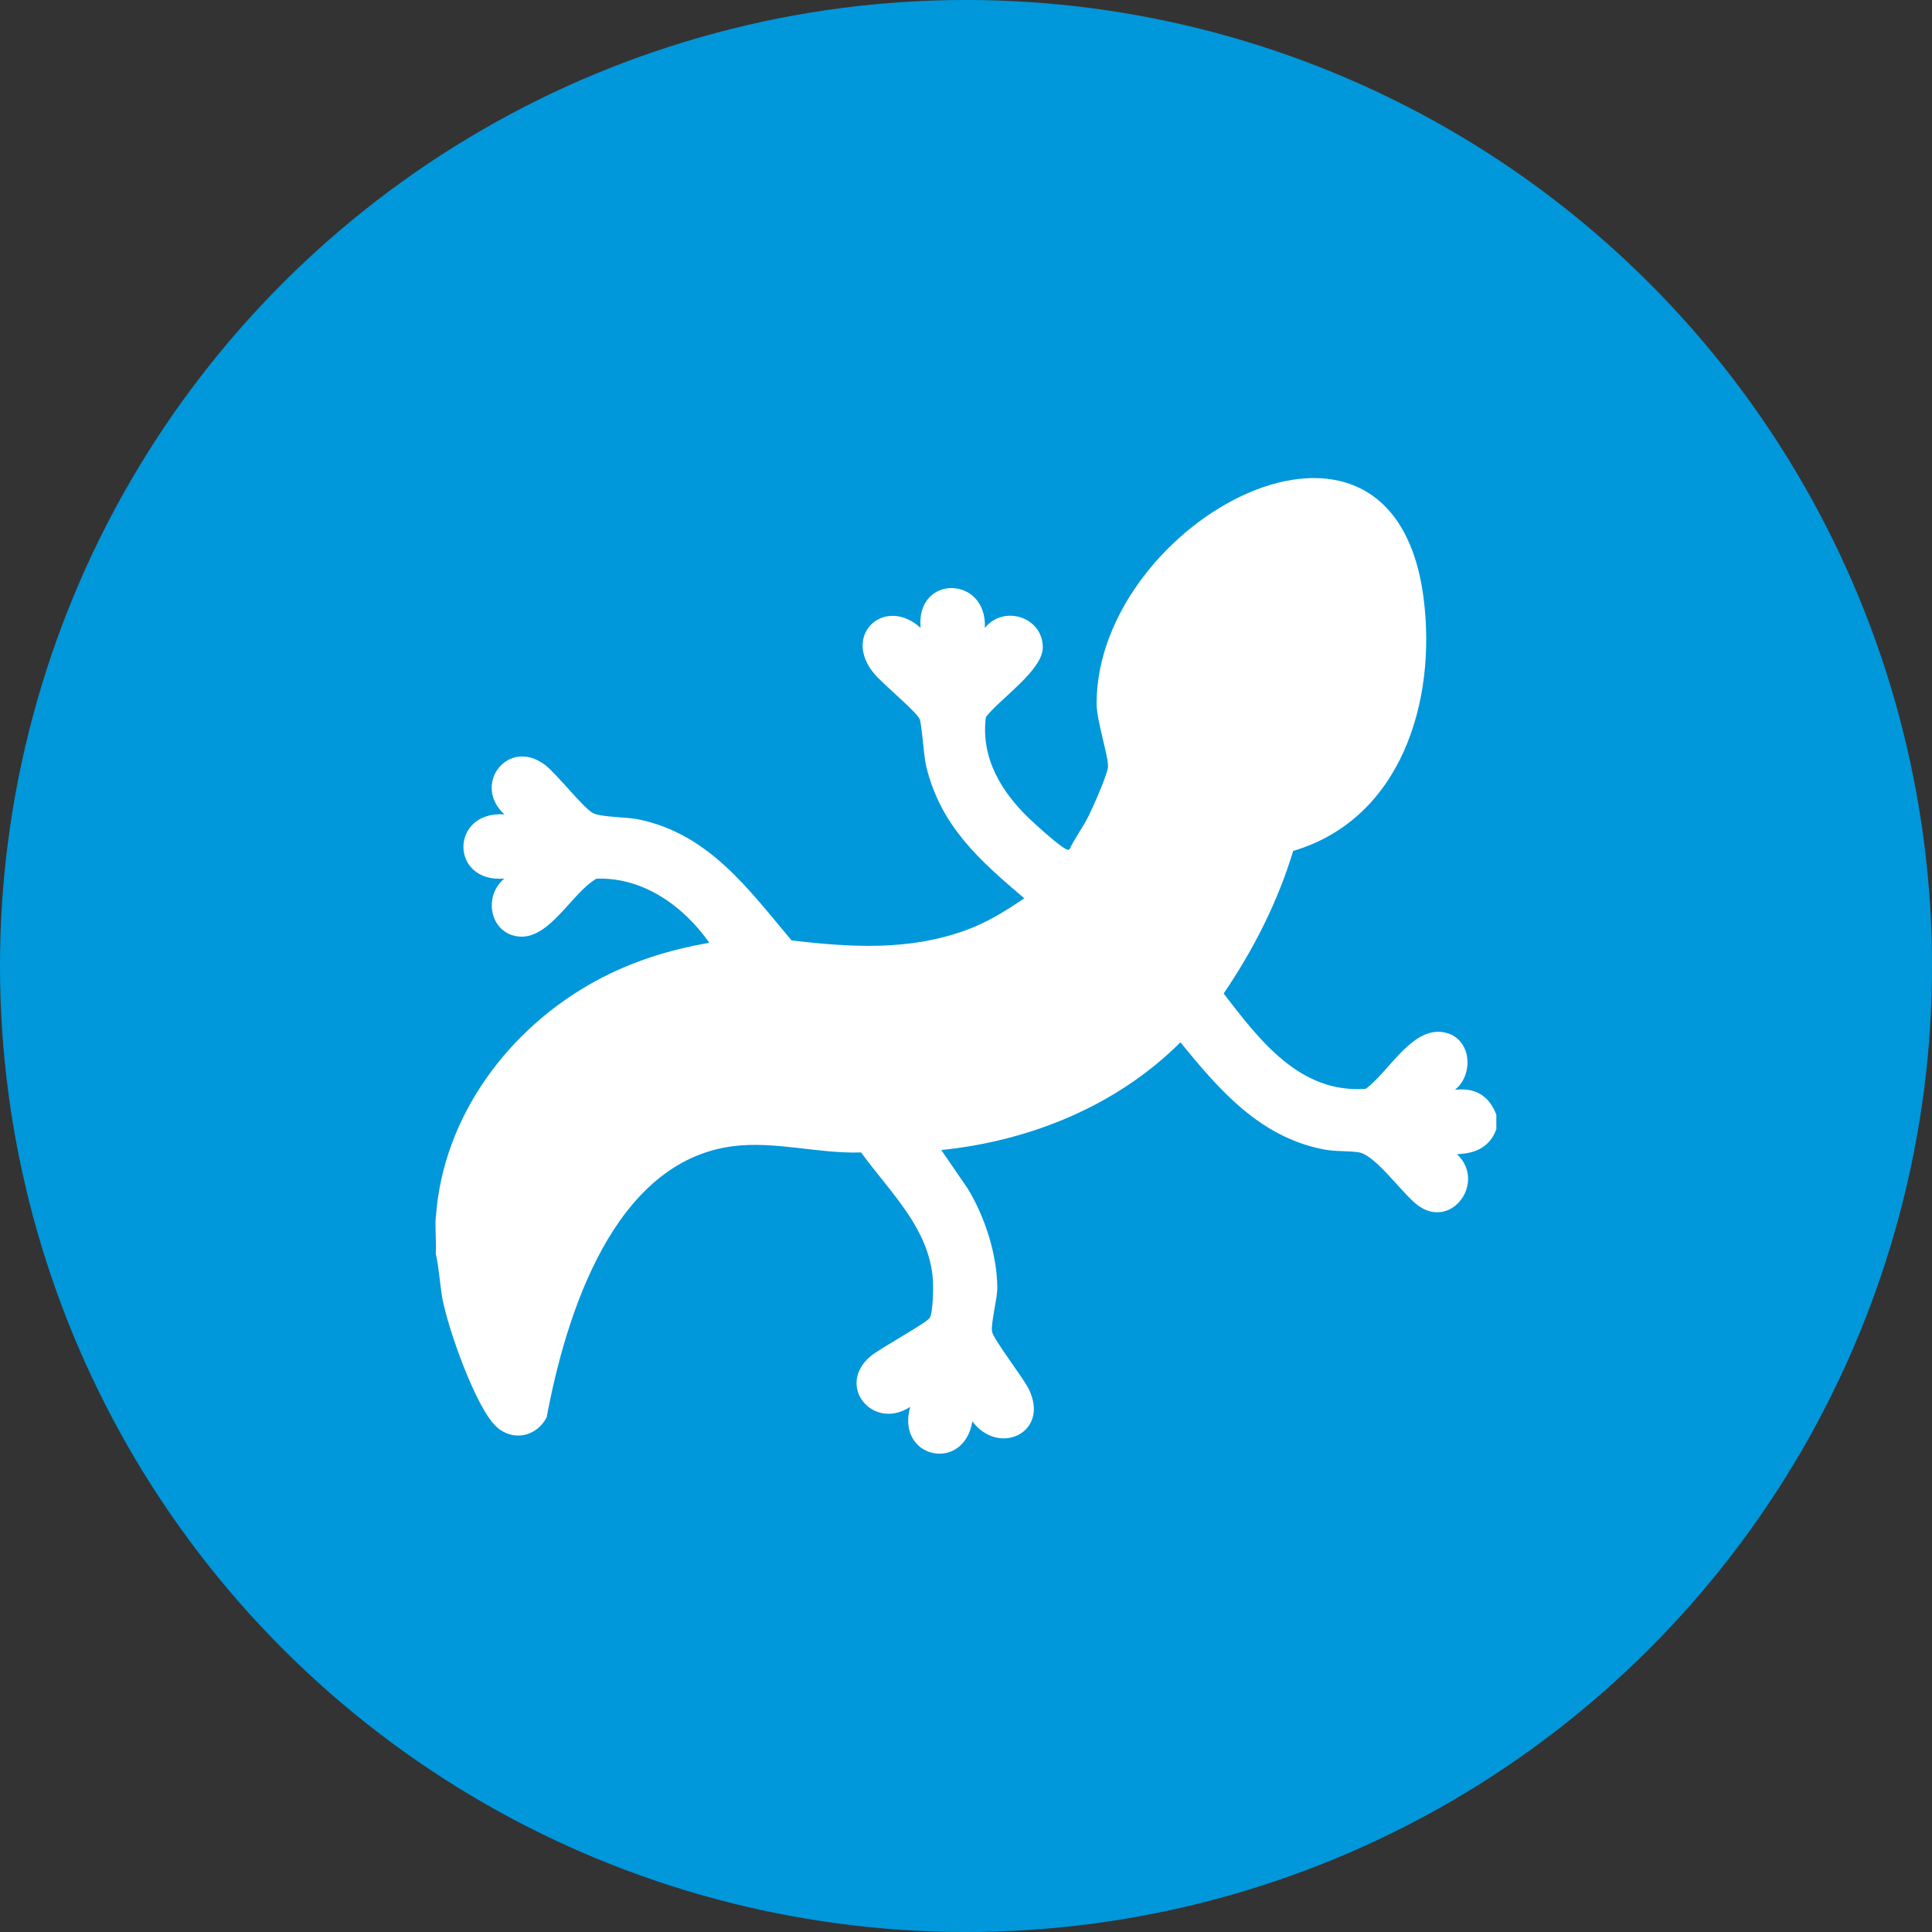
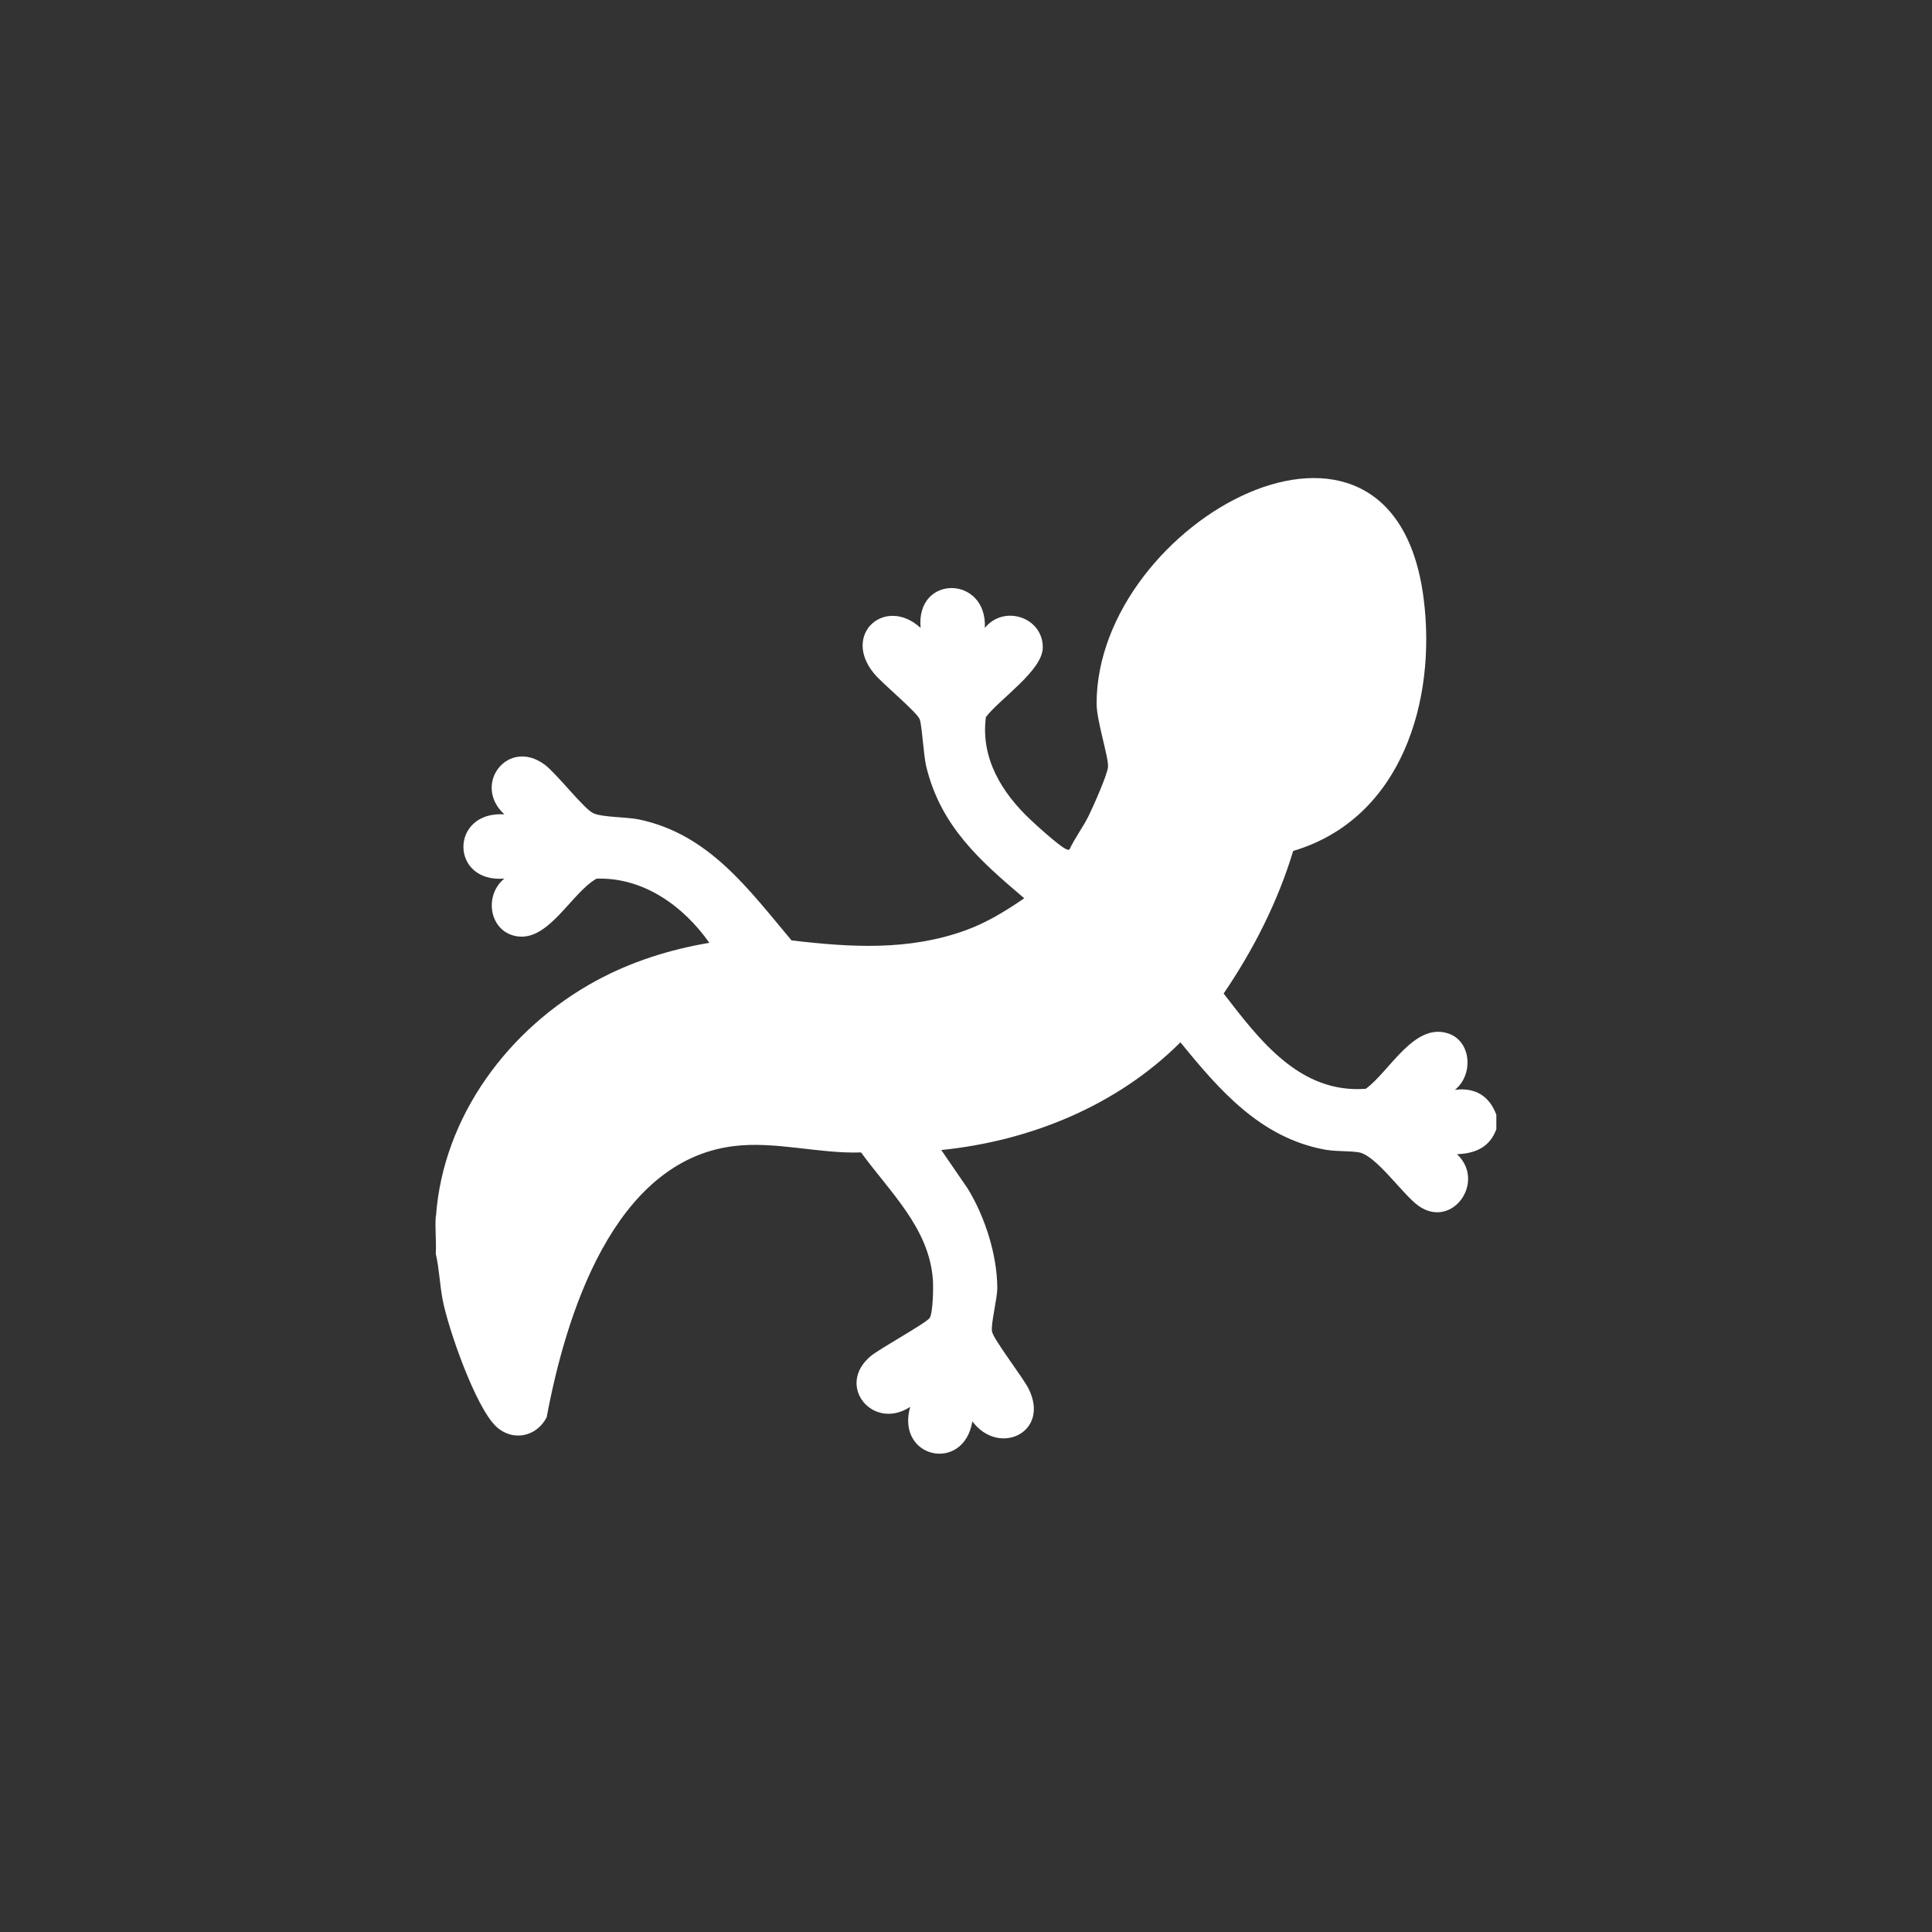
<svg xmlns="http://www.w3.org/2000/svg" id="Layer_1" data-name="Layer 1" viewBox="0 0 200 200">
  <rect x="0" y="0" width="200" height="200" fill="#333333" stroke="none" />
  <defs>
    <style>
      .cls-1 {
        fill: #fff;
      }

      .cls-2 {
        fill: #0097db;
      }
    </style>
  </defs>
-   <circle class="cls-2" cx="100" cy="100" r="100" transform="translate(-41.42 100) rotate(-45)" />
  <path class="cls-1" d="M45.13,125.92c.74-10.39,7.55-19.46,16.5-24.35,3.68-2.01,7.66-3.27,11.8-3.97-2.66-3.79-6.83-6.81-11.68-6.64-2.55,1.43-4.89,6.39-8.13,5.98-2.94-.37-3.61-4.2-1.41-5.99-5.65.47-5.65-7.01,0-6.65-3.37-3.09.38-7.97,4.18-5.14,1.25.93,4.07,4.6,5.04,5.03.97.43,3.42.37,4.72.64,7.26,1.53,11.32,7.21,15.79,12.52,6.12.72,12.09,1.09,17.98-1.03,2.22-.8,4.18-2.01,6.11-3.33-4.64-3.94-8.65-7.47-10.15-13.66-.27-1.12-.45-4.37-.68-4.89-.37-.81-3.84-3.65-4.72-4.72-3.37-4.08,1.17-8.06,4.82-4.72-.51-5.56,6.91-5.44,6.65,0,1.98-2.44,6.02-1.11,6,2.04-.02,2.37-4.49,5.34-5.89,7.19-.56,4.25,1.65,7.83,4.6,10.61.8.76,2.25,2.05,3.11,2.68.2.15.74.56.94.42.55-1.18,1.41-2.32,1.99-3.49.45-.92,1.93-4.23,2-5.05.08-1.01-1.18-4.76-1.18-6.57,0-18.81,30.65-35.72,33.85-10.91,1.37,10.63-2.29,22.84-13.5,26.17-1.6,5.28-4.11,10.22-7.2,14.76,3.72,4.82,7.89,10.38,14.72,9.86,2.46-1.8,5-6.89,8.52-5.73,2.45.81,2.62,4.32.7,5.84,2.09-.27,3.57.63,4.29,2.58v1.5c-.69,1.86-2.16,2.51-4.07,2.58,3.02,2.85-.49,7.8-3.97,5.36-1.65-1.16-4.43-5.3-6.24-5.56-1.12-.16-2.37-.06-3.57-.29-6.61-1.26-10.84-6.16-14.85-11.09-6.58,6.56-15.54,10.21-24.76,11.15l2.75,4.01c1.78,2.93,3.03,6.82,3.05,10.26,0,1.13-.67,3.64-.55,4.5.1.77,3.21,4.77,3.8,5.96,2.24,4.52-3.1,7.02-5.83,3.36-.9,5.38-7.94,3.83-6.44-1.5-3.86,2.52-7.75-2.2-4.08-5.26.95-.79,5.84-3.47,6.11-3.96.34-.6.38-3.18.32-3.96-.39-5.36-4.47-9.07-7.43-13.16-4.37.15-8.89-1.2-13.23-.65-12.46,1.57-17.36,17.6-19.32,28.07-1.05,2.03-3.54,2.55-5.24.94-2.14-2.03-4.96-10.13-5.53-13.12-.3-1.58-.35-3.2-.71-4.76.07-1.27-.09-2.59,0-3.86Z" />
</svg>